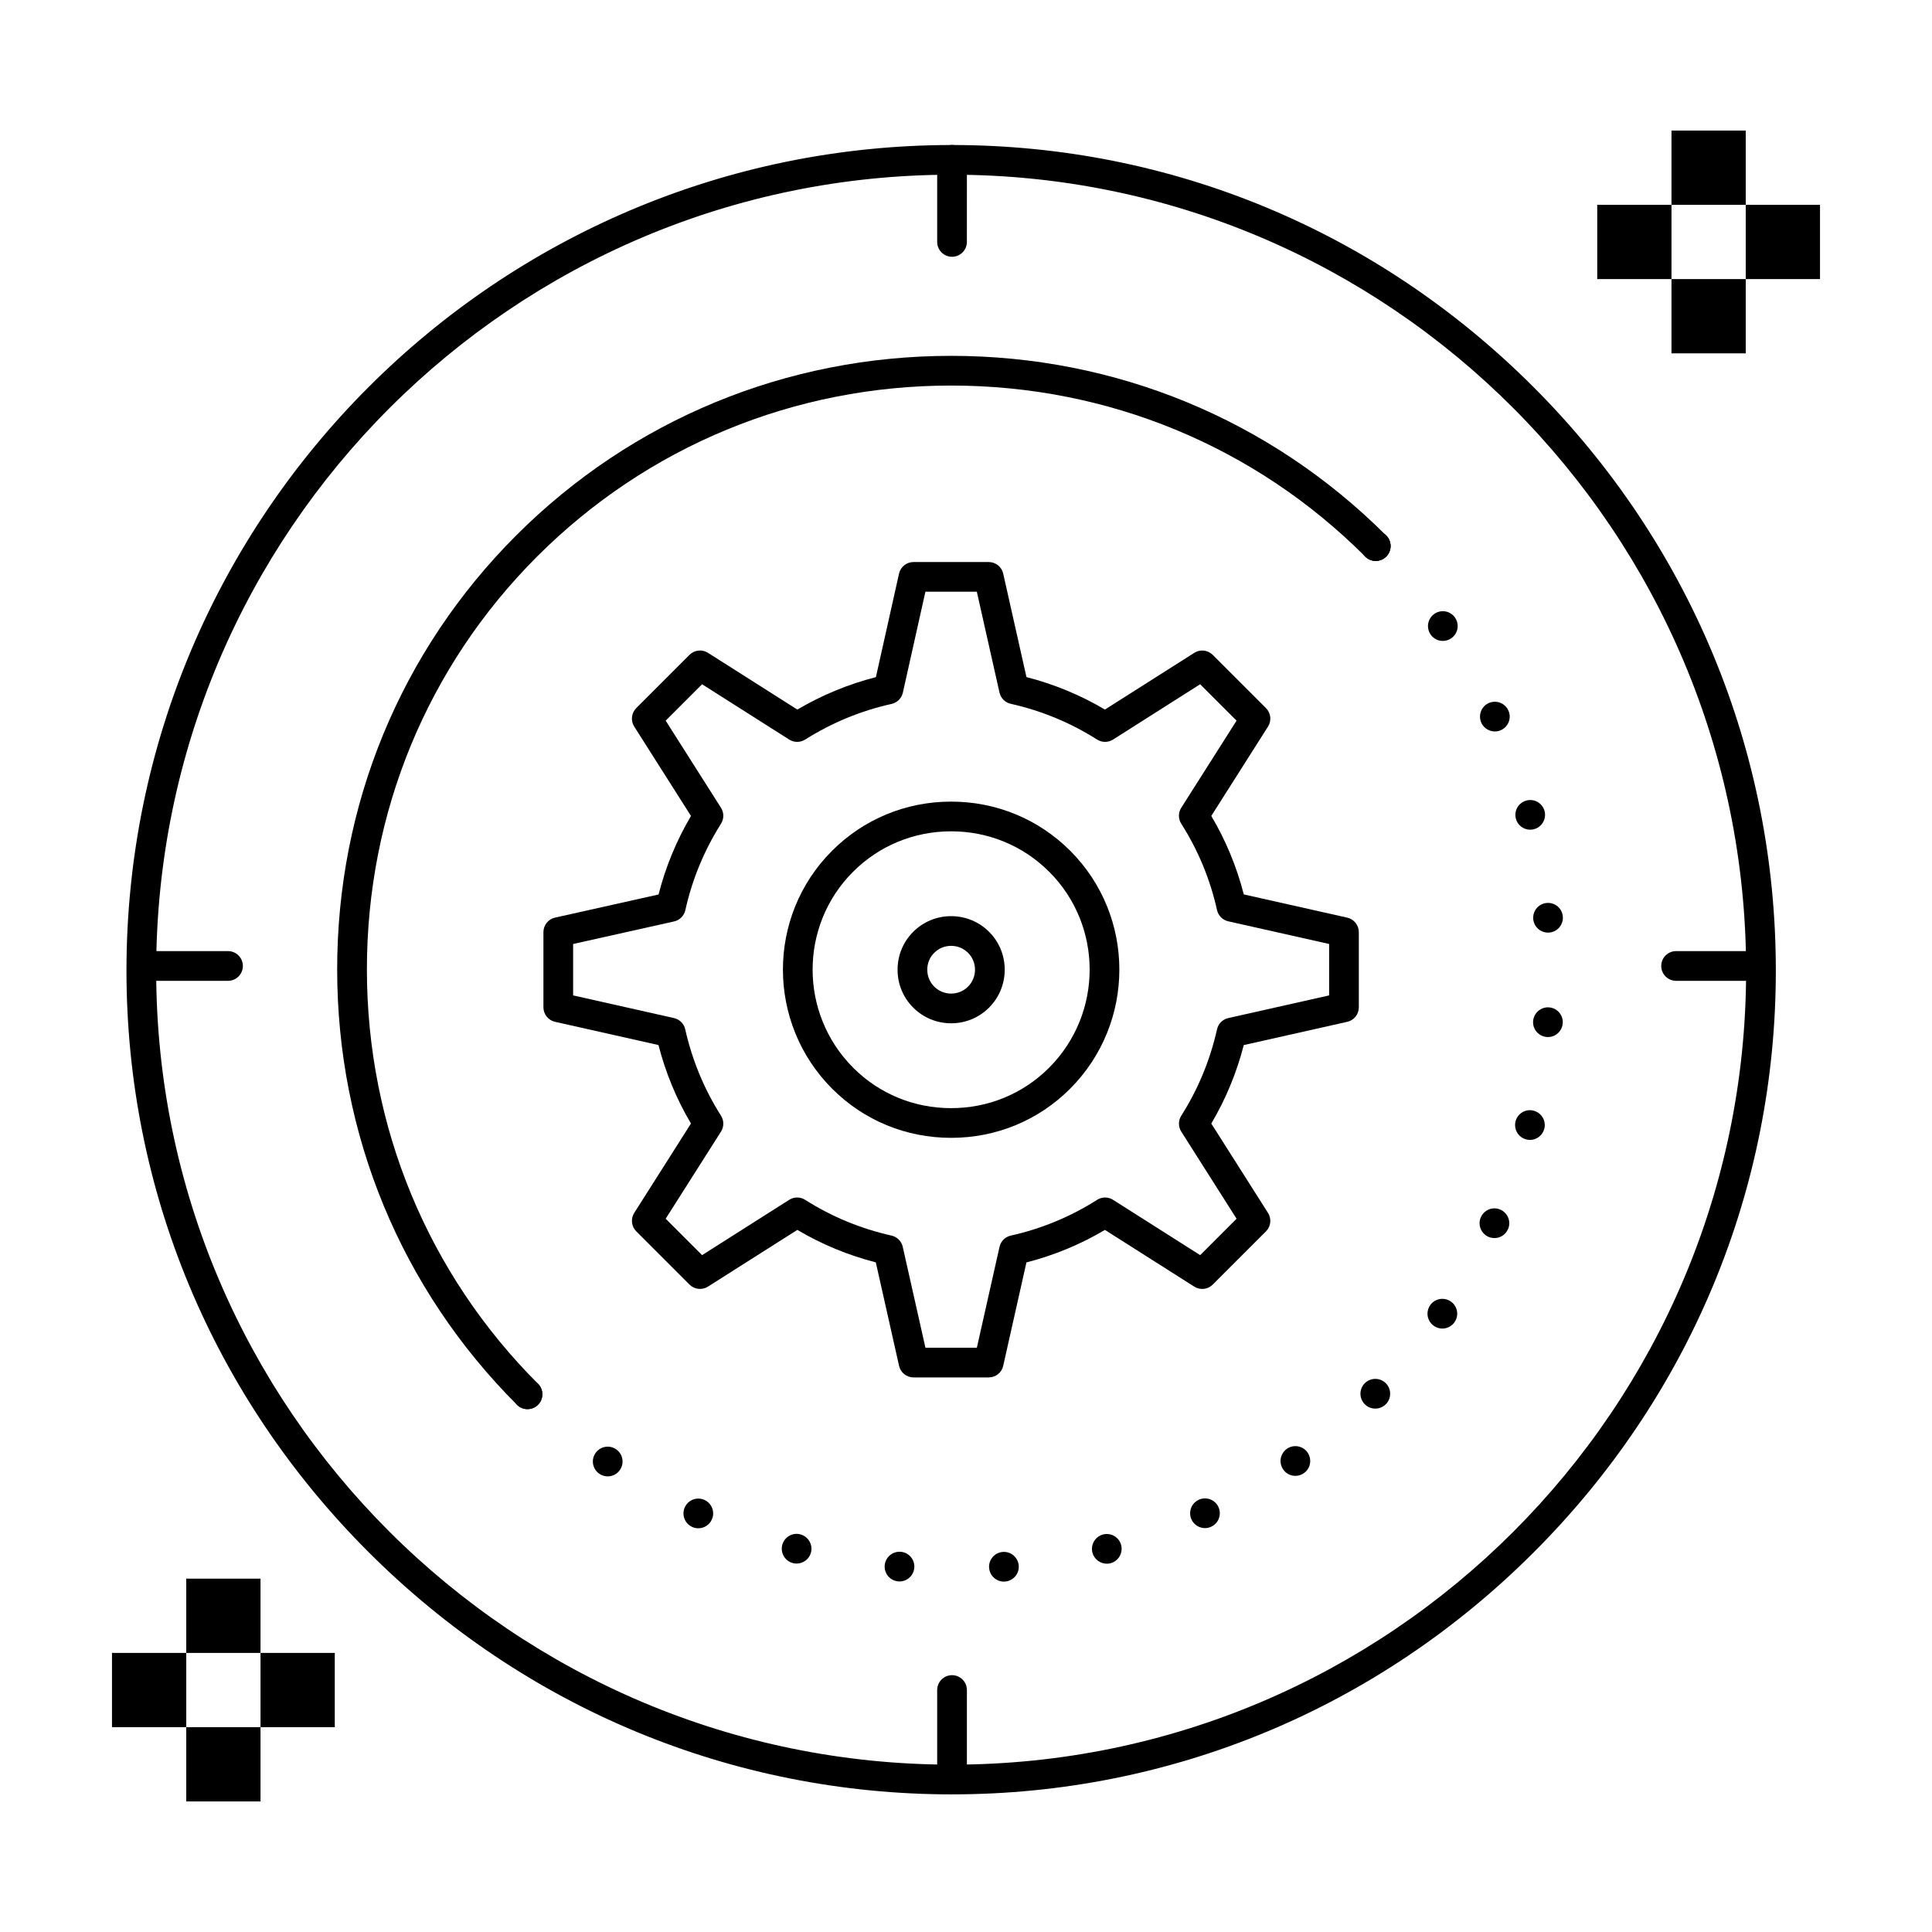
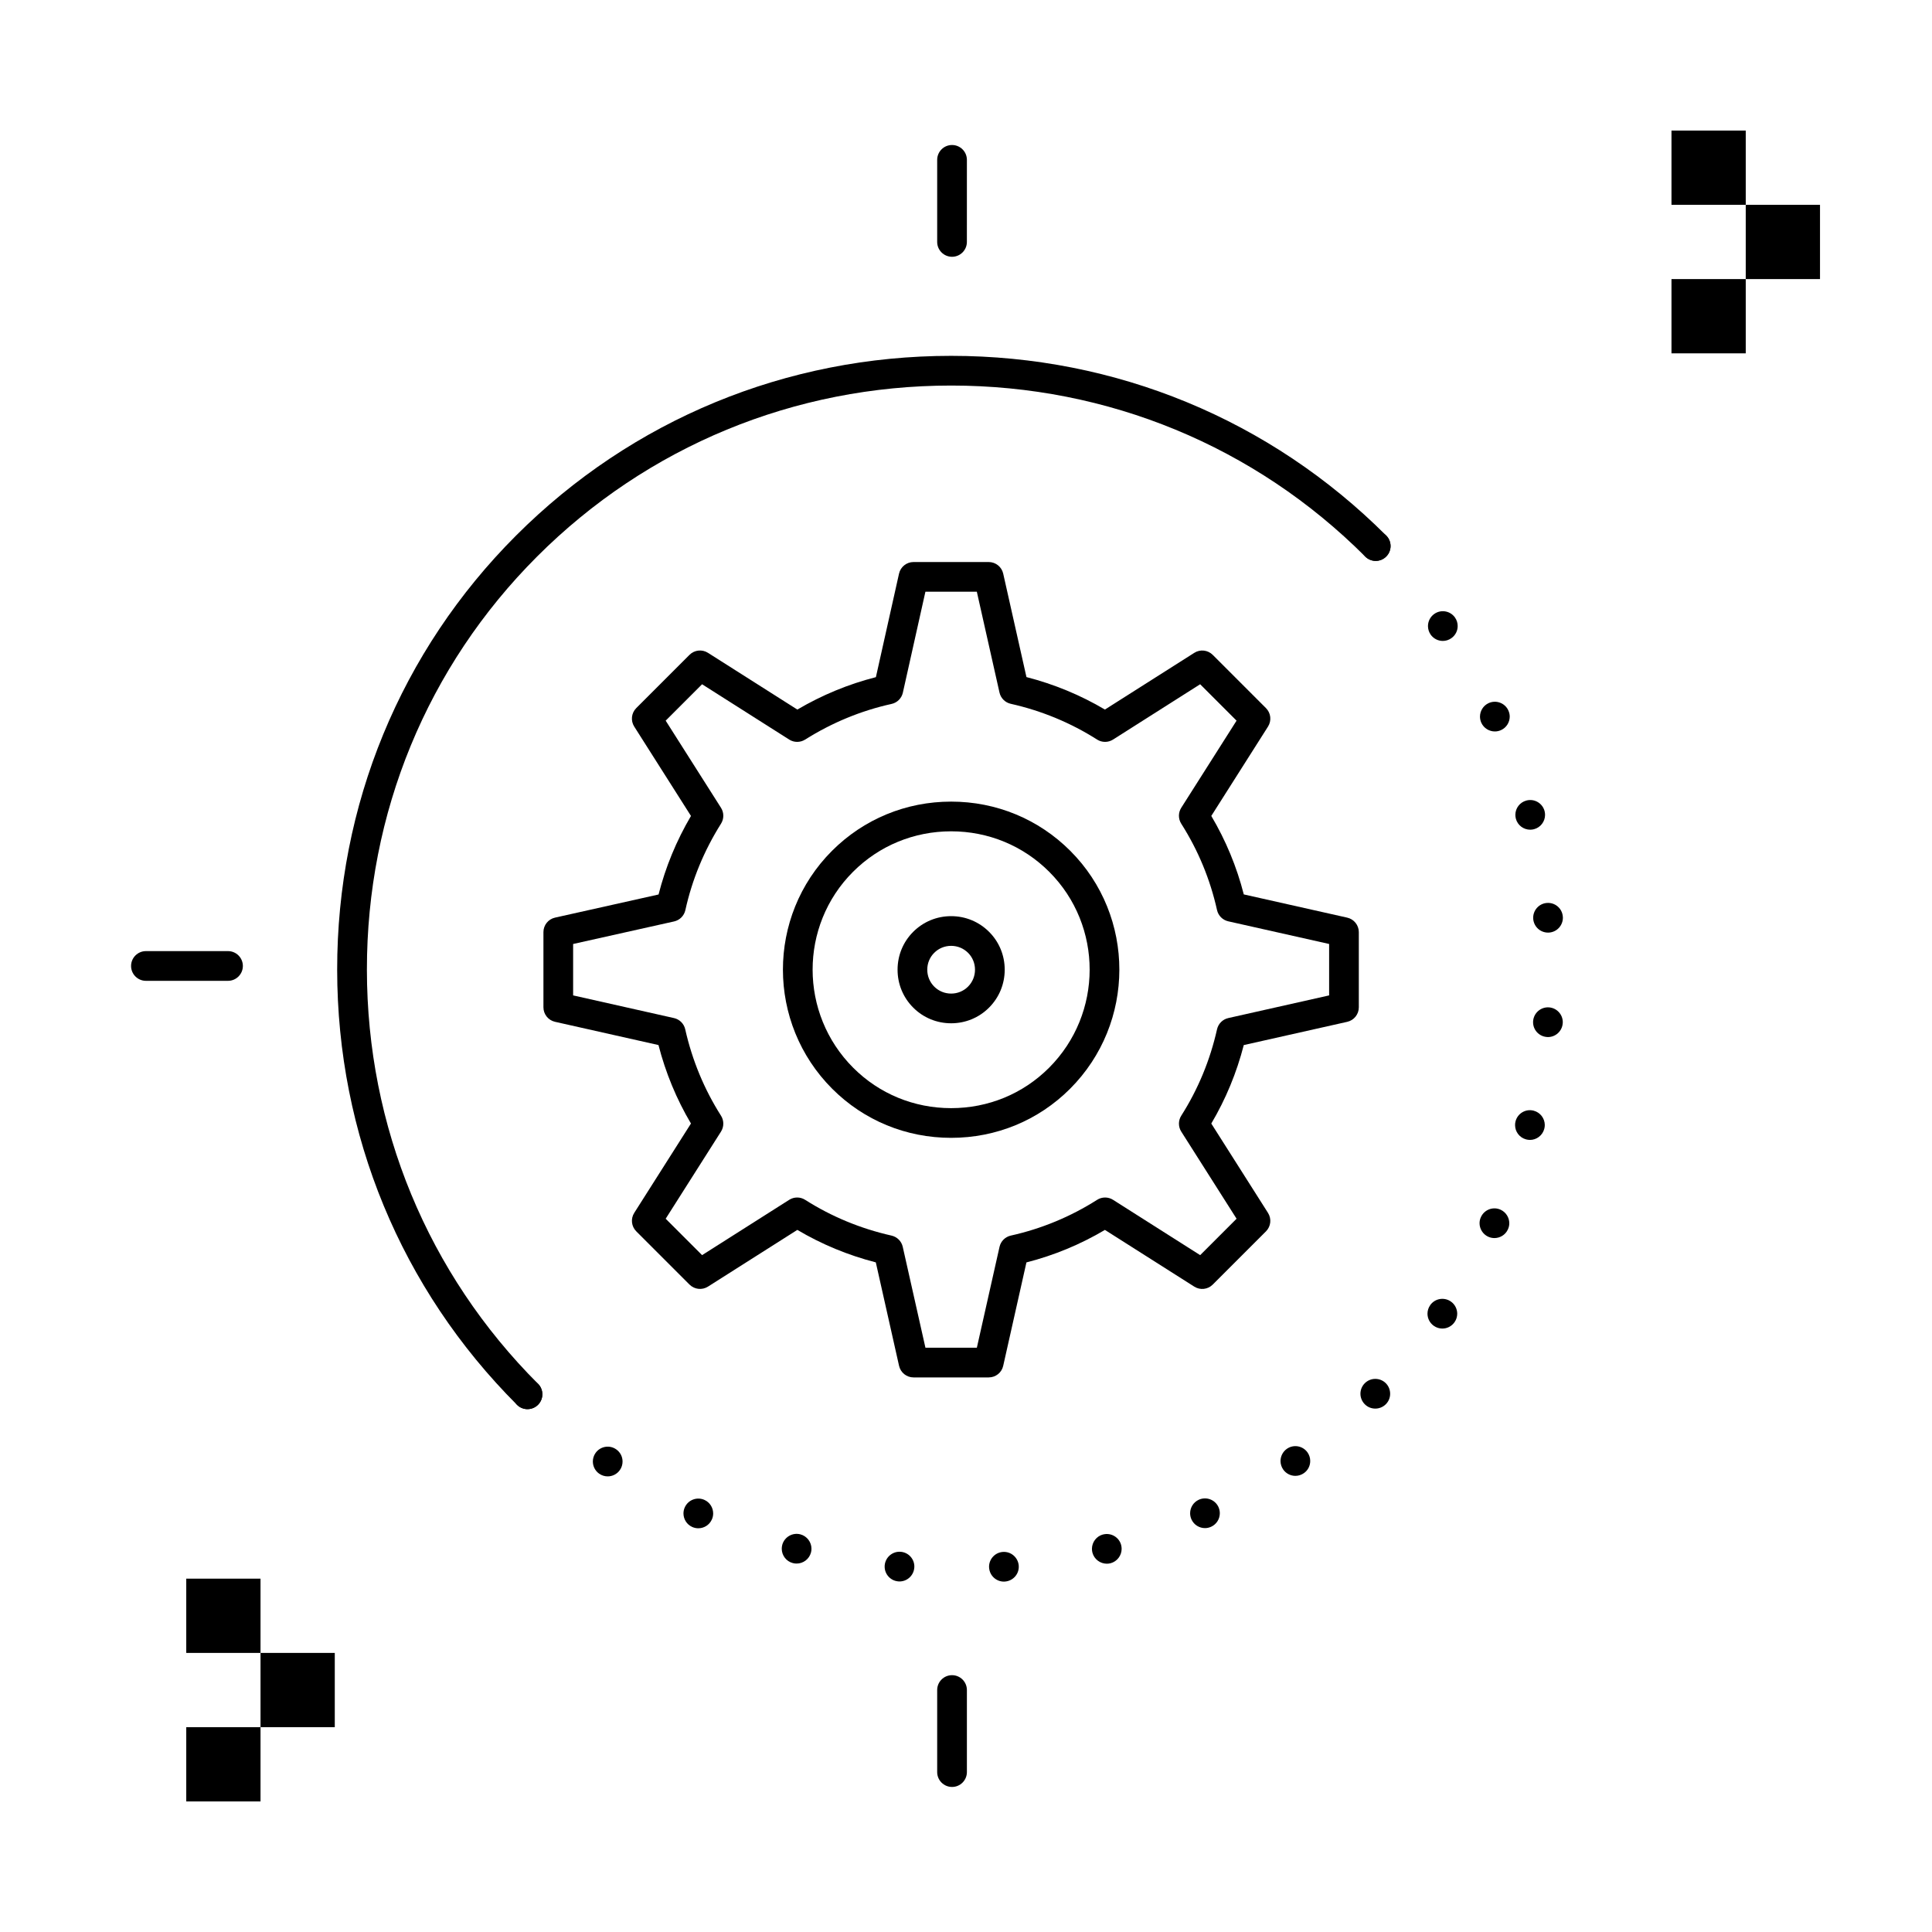
<svg xmlns="http://www.w3.org/2000/svg" fill="#000000" width="800px" height="800px" version="1.1" viewBox="144 144 512 512">
  <g>
    <path d="m396.06 445.54c-11.938 0-23.125-4.613-31.504-12.992-17.406-17.406-17.434-45.699-0.062-63.074 8.41-8.41 19.621-13.039 31.57-13.039 11.949 0 23.16 4.633 31.566 13.039 17.371 17.371 17.344 45.668-0.062 63.074-8.383 8.379-19.57 12.992-31.508 12.992zm0-81.234c-9.844 0-19.078 3.812-26 10.734-14.301 14.301-14.273 37.602 0.062 51.941 6.891 6.891 16.102 10.688 25.938 10.688s19.047-3.797 25.938-10.688c14.336-14.34 14.367-37.637 0.062-51.941-6.922-6.922-16.156-10.734-26-10.734z" />
-     <path d="m396.3 619.53c-58.246 0-113.14-22.781-154.57-64.148-41.41-41.348-64.215-96.094-64.215-154.16 0-120.64 98.145-218.79 218.79-218.79 58.066 0 112.82 22.805 154.16 64.215 41.367 41.43 64.148 96.324 64.148 154.57 0 58.043-22.781 112.79-64.152 154.16-41.367 41.367-96.113 64.148-154.16 64.148zm0-429.23c-116.3 0-210.91 94.613-210.91 210.91 0 116.04 94.613 210.44 210.91 210.44 116.04 0 210.44-94.402 210.44-210.44-0.004-116.3-94.406-210.91-210.44-210.91z" />
    <path d="m508.58 292.65c-1.043 0-2.055-0.422-2.785-1.16-0.738-0.727-1.152-1.742-1.152-2.773 0-1.043 0.414-2.055 1.152-2.785 0.727-0.738 1.742-1.16 2.785-1.16 1.031 0 2.047 0.422 2.773 1.16 0.738 0.727 1.16 1.742 1.16 2.785 0 1.031-0.422 2.047-1.16 2.773-0.727 0.738-1.738 1.16-2.773 1.16z" />
-     <path d="m505.8 291.49c-1.535-1.535-1.535-4.023 0-5.559 1.535-1.543 4.023-1.543 5.57 0 1.535 1.535 1.535 4.023 0 5.559-0.777 0.777-1.781 1.16-2.785 1.16-1.012 0-2.016-0.391-2.785-1.16z" />
    <path d="m406.13 559.54c-0.012-0.117-0.02-0.234-0.02-0.352 0.012-2.019 1.555-3.731 3.602-3.906 2.164-0.188 4.074 1.426 4.262 3.59 0.012 0.117 0.02 0.234 0.012 0.352 0 2.008-1.555 3.719-3.602 3.898h0.012c-0.117 0.012-0.234 0.02-0.344 0.02-2.035 0-3.746-1.555-3.922-3.602zm-24.098 3.543c-2.047-0.18-3.59-1.891-3.59-3.906 0-0.117 0-0.234 0.012-0.352 0.195-2.164 2.098-3.769 4.269-3.582 2.047 0.18 3.59 1.891 3.59 3.906 0 0.117-0.012 0.234-0.02 0.352-0.176 2.047-1.898 3.602-3.918 3.602-0.109 0-0.227-0.008-0.344-0.02zm51.473-7.613c-0.09-0.344-0.129-0.688-0.129-1.031 0.012-1.734 1.172-3.316 2.922-3.789v0.012c2.106-0.559 4.262 0.688 4.82 2.785 0.09 0.344 0.129 0.699 0.129 1.035-0.012 1.73-1.172 3.316-2.922 3.789-0.344 0.09-0.68 0.129-1.012 0.129-1.742-0.008-3.336-1.172-3.809-2.93zm-79.398 2.762c-1.762-0.461-2.922-2.047-2.934-3.777 0-0.344 0.039-0.688 0.129-1.031 0.562-2.098 2.707-3.356 4.812-2.805 1.77 0.473 2.941 2.078 2.934 3.828 0 0.324-0.039 0.66-0.129 0.984-0.473 1.77-2.066 2.93-3.809 2.93-0.336 0-0.672-0.039-1.004-0.129zm-26.688-9.582c-1.438-0.66-2.281-2.074-2.293-3.551 0-0.562 0.109-1.133 0.363-1.664 0.906-1.977 3.246-2.844 5.227-1.93 1.426 0.66 2.273 2.078 2.281 3.551 0 0.562-0.109 1.129-0.363 1.66-0.66 1.449-2.086 2.293-3.57 2.293-0.551 0.004-1.113-0.113-1.645-0.359zm132.34-1.969c-0.246-0.531-0.363-1.102-0.363-1.66 0-1.477 0.848-2.894 2.273-3.562 1.969-0.914 4.309-0.07 5.234 1.91 0.246 0.543 0.363 1.102 0.363 1.66 0 1.477-0.844 2.894-2.273 3.562-0.543 0.254-1.102 0.375-1.664 0.375-1.484-0.004-2.902-0.848-3.57-2.285zm-156.95-12.133h-0.012c-1.094-0.766-1.684-1.996-1.684-3.25 0-0.766 0.234-1.555 0.707-2.234 1.25-1.781 3.699-2.223 5.481-0.973 1.102 0.766 1.691 1.988 1.684 3.238 0 0.777-0.227 1.555-0.707 2.242-0.758 1.09-1.988 1.684-3.227 1.684-0.777 0-1.562-0.227-2.242-0.707zm181.26-1.102c-0.48-0.688-0.707-1.465-0.719-2.234 0-1.25 0.582-2.481 1.684-3.258 1.781-1.25 4.231-0.816 5.481 0.965 0.473 0.68 0.707 1.457 0.707 2.234 0.012 1.25-0.57 2.481-1.672 3.246-0.688 0.48-1.477 0.719-2.254 0.719-1.238 0-2.457-0.582-3.227-1.672zm21.621-17.301c-0.766-0.766-1.16-1.781-1.16-2.785 0-1.004 0.383-2.016 1.152-2.785 1.535-1.535 4.027-1.543 5.57-0.012 0.766 0.766 1.152 1.781 1.152 2.785 0.012 1.004-0.375 2.016-1.141 2.785-0.766 0.766-1.781 1.16-2.785 1.16-1.02 0.004-2.023-0.379-2.789-1.148zm18.293-20.781c-1.094-0.766-1.684-1.988-1.684-3.238 0.012-0.777 0.234-1.555 0.719-2.234h-0.012c1.25-1.789 3.699-2.223 5.492-0.973 1.094 0.766 1.684 1.996 1.684 3.246-0.012 0.766-0.234 1.555-0.719 2.234-0.766 1.094-1.988 1.684-3.227 1.684-0.781 0-1.566-0.234-2.254-0.719zm14.395-23.625c-1.426-0.672-2.273-2.086-2.281-3.562 0-0.562 0.117-1.133 0.375-1.664 0.918-1.977 3.25-2.832 5.227-1.918 1.426 0.672 2.273 2.086 2.281 3.562 0 0.562-0.117 1.121-0.375 1.664-0.66 1.438-2.086 2.281-3.57 2.281-0.555 0-1.113-0.117-1.656-0.363zm10.055-25.789c-1.762-0.465-2.922-2.047-2.922-3.781-0.012-0.344 0.039-0.688 0.129-1.031 0.562-2.106 2.715-3.356 4.812-2.793 1.762 0.473 2.922 2.047 2.934 3.789 0 0.336-0.039 0.68-0.137 1.023-0.465 1.762-2.059 2.934-3.797 2.934-0.34-0.004-0.684-0.055-1.02-0.141zm5.441-27.141c-2.047-0.18-3.59-1.891-3.59-3.906 0-0.117 0-0.234 0.012-0.352 0.195-2.164 2.106-3.769 4.269-3.582 2.047 0.188 3.59 1.898 3.59 3.918 0 0.117-0.012 0.234-0.02 0.355v-0.012c-0.176 2.047-1.891 3.602-3.918 3.602-0.105-0.004-0.223-0.012-0.344-0.023zm-3.551-31.262c-0.012-0.117-0.012-0.234-0.012-0.355 0.012-2.008 1.555-3.731 3.602-3.898 2.164-0.188 4.074 1.418 4.25 3.582 0.012 0.117 0.02 0.234 0.02 0.355-0.012 2.016-1.555 3.731-3.602 3.906-0.117 0.012-0.227 0.012-0.336 0.012-2.023 0-3.746-1.543-3.922-3.602zm-4.606-26.598c-0.09-0.344-0.129-0.688-0.129-1.031 0.012-1.73 1.172-3.305 2.93-3.769 2.098-0.562 4.25 0.688 4.812 2.793 0.09 0.344 0.129 0.688 0.129 1.031-0.012 1.73-1.172 3.316-2.934 3.777-0.336 0.09-0.668 0.129-1.004 0.129-1.738 0.004-3.34-1.16-3.805-2.93zm-9.141-25.387c-0.246-0.543-0.363-1.113-0.363-1.664 0.012-1.484 0.855-2.902 2.281-3.562 1.977-0.914 4.32-0.051 5.227 1.918 0.254 0.543 0.375 1.113 0.375 1.664-0.012 1.484-0.855 2.902-2.293 3.562-0.531 0.246-1.09 0.363-1.645 0.363-1.484 0-2.914-0.844-3.582-2.281zm-13.441-23.391c-0.473-0.688-0.699-1.465-0.707-2.242 0-1.238 0.582-2.469 1.684-3.238 1.781-1.25 4.231-0.816 5.481 0.965 0.48 0.688 0.707 1.465 0.707 2.242 0.012 1.238-0.582 2.469-1.684 3.238-0.688 0.48-1.465 0.719-2.254 0.719-1.238 0-2.461-0.59-3.227-1.684z" />
    <path d="m283.79 517.44c-1.031 0-2.047-0.422-2.773-1.152-0.738-0.738-1.16-1.75-1.16-2.785 0-1.043 0.422-2.055 1.16-2.785 0.727-0.738 1.742-1.152 2.773-1.152 1.043 0 2.055 0.414 2.785 1.152 0.738 0.727 1.152 1.742 1.152 2.785 0 1.031-0.414 2.047-1.152 2.785-0.73 0.73-1.742 1.152-2.785 1.152z" />
    <path d="m283.79 517.44c-1.008 0-2.016-0.383-2.785-1.152-30.695-30.695-47.621-71.633-47.652-115.27-0.035-43.613 16.805-84.484 47.406-115.09 30.711-30.715 71.656-47.625 115.3-47.625s84.59 16.914 115.3 47.621c1.539 1.539 1.539 4.031 0 5.566-1.535 1.535-4.027 1.535-5.566 0-29.223-29.223-68.195-45.316-109.73-45.316s-80.512 16.094-109.73 45.316c-29.113 29.113-45.133 68.008-45.102 109.51 0.031 41.535 16.137 80.496 45.348 109.71 1.535 1.535 1.535 4.031 0 5.566-0.766 0.77-1.773 1.156-2.781 1.156z" />
    <path d="m396.06 415.18c-3.801 0-7.367-1.473-10.039-4.144-2.68-2.676-4.156-6.246-4.156-10.047-0.004-3.801 1.469-7.371 4.141-10.043 2.68-2.68 6.25-4.156 10.055-4.156s7.375 1.477 10.055 4.156c2.676 2.672 4.144 6.238 4.144 10.043-0.004 3.801-1.48 7.371-4.16 10.047-2.672 2.672-6.238 4.144-10.039 4.144zm0-20.52c-1.703 0-3.293 0.656-4.488 1.852-1.188 1.188-1.84 2.773-1.836 4.469 0 1.703 0.66 3.297 1.852 4.488 1.188 1.184 2.773 1.84 4.473 1.84s3.285-0.652 4.473-1.84c1.191-1.195 1.852-2.785 1.852-4.488 0-1.699-0.652-3.285-1.836-4.469-1.195-1.191-2.785-1.852-4.488-1.852z" />
    <path d="m406.03 509.03h-19.93c-1.84 0-3.438-1.277-3.84-3.074l-6.16-27.414c-7.363-1.895-14.34-4.781-20.797-8.609l-23.68 15.031c-1.559 0.988-3.59 0.762-4.894-0.539l-14.109-14.109c-1.305-1.305-1.527-3.336-0.539-4.891l15.031-23.68c-3.828-6.461-6.715-13.438-8.609-20.797l-27.414-6.16c-1.797-0.402-3.074-2-3.074-3.84v-19.93c0-1.844 1.277-3.441 3.078-3.84l27.43-6.129c1.852-7.273 4.731-14.254 8.59-20.816l-15.039-23.688c-0.988-1.559-0.762-3.59 0.539-4.894l14.109-14.109c1.305-1.305 3.336-1.527 4.894-0.539l23.688 15.039c6.562-3.859 13.547-6.742 20.816-8.59l6.129-27.43c0.402-1.797 2-3.078 3.84-3.078h19.93c1.84 0 3.438 1.277 3.84 3.074l6.16 27.414c7.359 1.895 14.336 4.781 20.797 8.609l23.68-15.031c1.555-0.988 3.59-0.766 4.891 0.539l14.109 14.109c1.305 1.305 1.527 3.336 0.539 4.894l-15.031 23.68c3.852 6.5 6.742 13.473 8.613 20.797l27.41 6.156c1.797 0.402 3.074 2 3.074 3.84v19.93c0 1.84-1.277 3.438-3.074 3.84l-27.414 6.16c-1.895 7.359-4.781 14.336-8.609 20.797l15.031 23.68c0.988 1.555 0.762 3.59-0.539 4.891l-14.109 14.109c-1.305 1.305-3.336 1.527-4.891 0.539l-23.68-15.031c-6.5 3.852-13.473 6.742-20.801 8.613l-6.156 27.41c-0.391 1.789-1.988 3.066-3.828 3.066zm-16.781-7.875h13.629l6.008-26.73c0.332-1.488 1.496-2.648 2.984-2.981 8.145-1.812 15.84-5 22.875-9.477 1.289-0.82 2.934-0.82 4.223-0.004l23.09 14.66 9.648-9.648-14.66-23.09c-0.82-1.289-0.816-2.934 0.004-4.223 4.441-6.981 7.633-14.68 9.477-22.887 0.336-1.484 1.492-2.644 2.977-2.977l26.73-6.008v-13.629l-26.73-6.004c-1.488-0.336-2.648-1.496-2.981-2.988-1.812-8.145-5-15.84-9.477-22.875-0.82-1.289-0.82-2.934-0.004-4.223l14.66-23.09-9.648-9.648-23.09 14.66c-1.289 0.816-2.934 0.816-4.223-0.004-6.981-4.441-14.68-7.633-22.887-9.477-1.484-0.332-2.644-1.492-2.977-2.977l-6.008-26.73h-13.625l-5.977 26.758c-0.332 1.492-1.5 2.656-2.992 2.984-8.074 1.781-15.785 4.961-22.918 9.453-1.285 0.809-2.926 0.805-4.207-0.008l-23.09-14.66-9.648 9.648 14.66 23.09c0.816 1.281 0.816 2.922 0.008 4.207-4.492 7.133-7.672 14.844-9.453 22.918-0.328 1.492-1.492 2.66-2.984 2.992l-26.758 5.977v13.625l26.73 6.008c1.484 0.332 2.644 1.492 2.977 2.977 1.848 8.203 5.035 15.906 9.477 22.887 0.82 1.289 0.82 2.934 0.004 4.223l-14.66 23.09 9.648 9.648 23.09-14.66c1.289-0.816 2.934-0.82 4.223 0.004 6.981 4.441 14.68 7.629 22.887 9.477 1.484 0.336 2.644 1.492 2.977 2.977z" />
    <path d="m193.36 601.72h19.68v19.68h-19.68z" />
    <path d="m213.04 582.04h19.68v19.68h-19.68z" />
-     <path d="m173.68 582.04h19.68v19.68h-19.68z" />
    <path d="m193.36 562.36h19.68v19.68h-19.68z" />
    <path d="m586.96 217.96h19.68v19.68h-19.68z" />
    <path d="m606.64 198.28h19.68v19.68h-19.68z" />
-     <path d="m567.28 198.28h19.68v19.68h-19.68z" />
    <path d="m586.96 178.6h19.68v19.68h-19.68z" />
    <path d="m396.3 212.05c-2.172 0-3.938-1.762-3.938-3.938v-21.746c0-2.172 1.762-3.938 3.938-3.938 2.172 0 3.938 1.762 3.938 3.938l-0.004 21.746c0 2.176-1.762 3.938-3.934 3.938z" />
    <path d="m396.3 617.56c-2.172 0-3.938-1.762-3.938-3.938v-21.746c0-2.172 1.762-3.938 3.938-3.938 2.172 0 3.938 1.762 3.938 3.938v21.75c-0.004 2.172-1.766 3.934-3.938 3.934z" />
-     <path d="m609.93 403.93h-21.746c-2.172 0-3.938-1.762-3.938-3.938 0-2.172 1.762-3.938 3.938-3.938h21.75c2.172 0 3.938 1.762 3.938 3.938-0.004 2.176-1.766 3.938-3.941 3.938z" />
    <path d="m204.42 403.93h-21.746c-2.172 0-3.938-1.762-3.938-3.938 0-2.172 1.762-3.938 3.938-3.938h21.75c2.172 0 3.938 1.762 3.938 3.938-0.004 2.176-1.766 3.938-3.941 3.938z" />
  </g>
</svg>